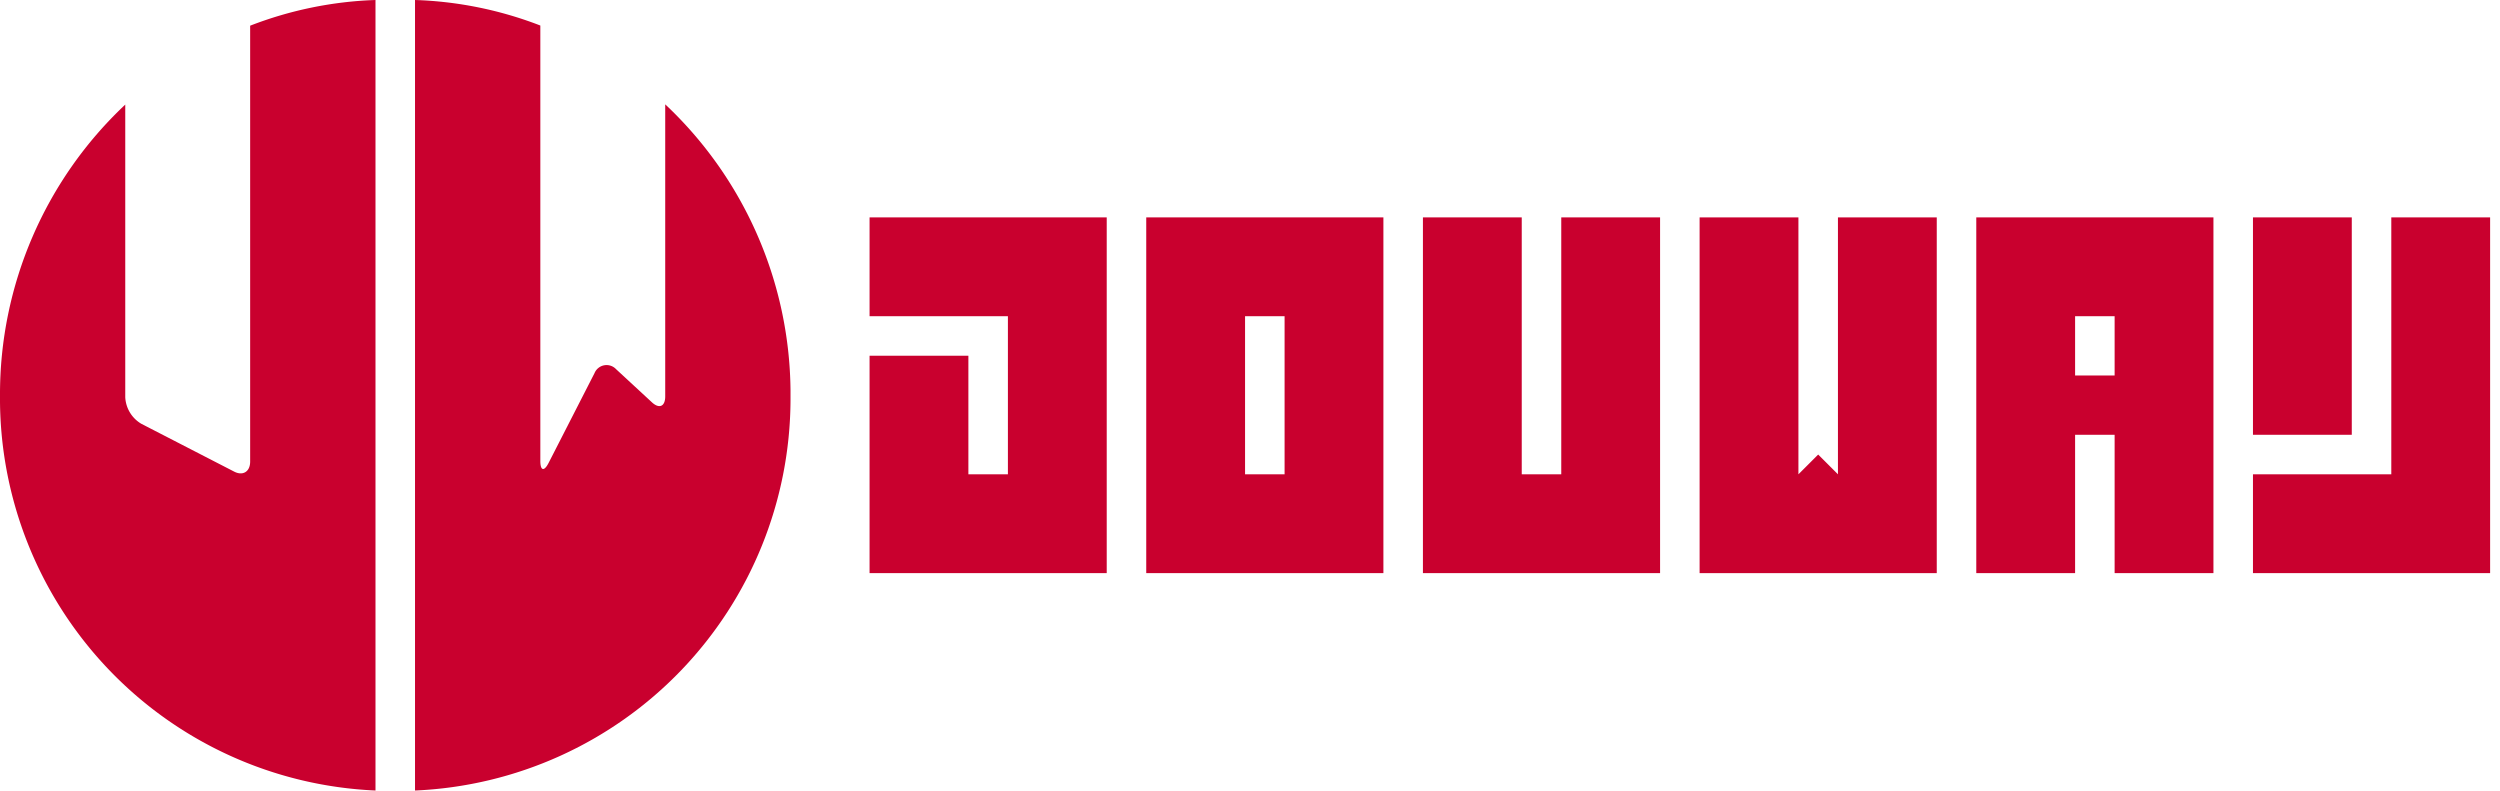
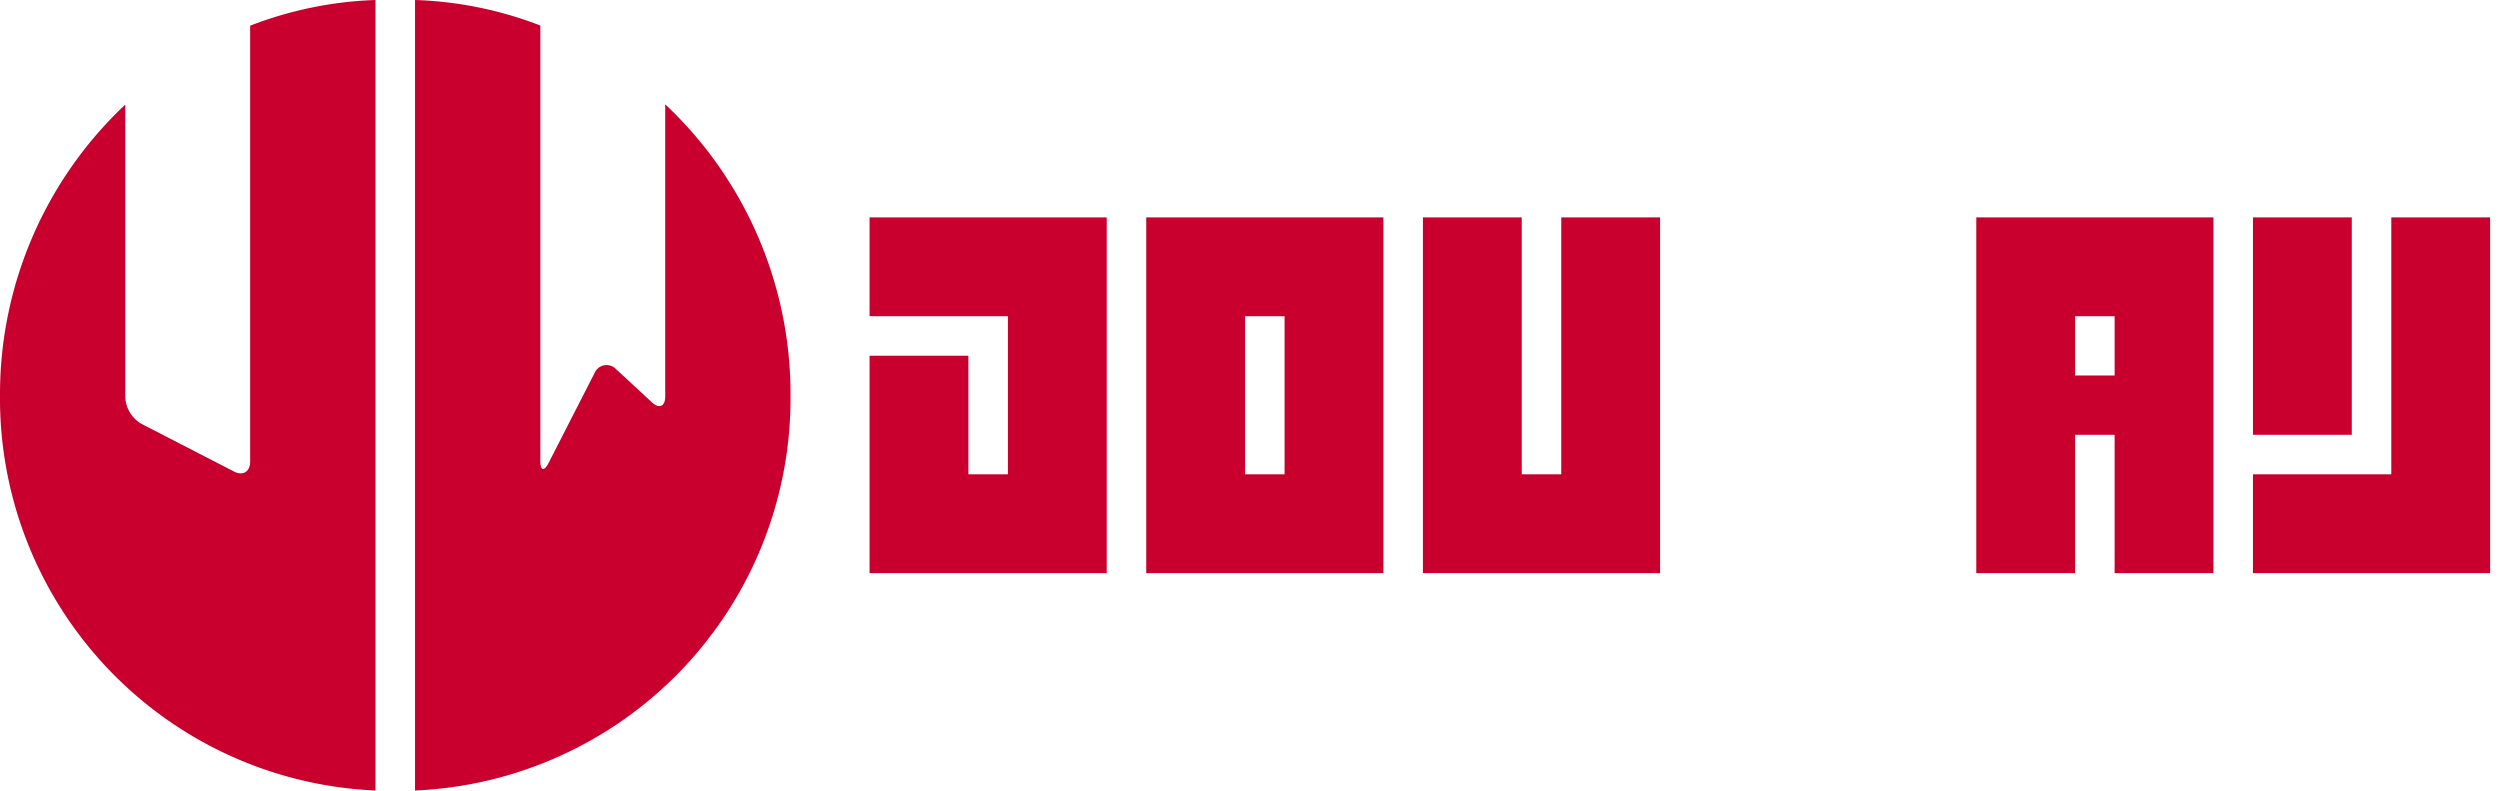
<svg xmlns="http://www.w3.org/2000/svg" width="126.5" height="40" viewBox="0 0 126.5 40">
  <g transform="translate(-8195 4827)">
    <g transform="translate(7217 -4763)">
      <path d="M226.77,196.508v40a19.852,19.852,0,0,0,19-19.76v-.48a20.114,20.114,0,0,0-6.34-14.48v14.779c0,.507-.3.643-.671.3l-1.816-1.679a.66.66,0,0,0-1.09.2l-2.323,4.543c-.231.45-.419.4-.419-.1V197.8A19.293,19.293,0,0,0,226.77,196.508Z" transform="translate(772.23 -260.508)" fill="#c9002e" />
      <path d="M122.1,216.508a19.863,19.863,0,0,0,19,20v-40a19.309,19.309,0,0,0-6.342,1.3v22.057c0,.508-.365.736-.81.506l-4.7-2.421a1.655,1.655,0,0,1-.81-1.339V201.8A20.116,20.116,0,0,0,122.1,216.508Z" transform="translate(855.9 -260.508)" fill="#c9002e" />
    </g>
    <path d="M12,18H0V13H7V0h5V18ZM5,11H0V0H5V11Z" transform="translate(8309 -4816)" fill="#c9002e" />
    <path d="M12,18.5H-.5v-6h7V-.5h6v19ZM.5,17.5h11V.5h-4v13H.5Zm4.5-6H-.5V-.5h6v12Zm-4.5-1h4V.5H.5Z" transform="translate(8309 -4816)" fill="rgba(0,0,0,0)" />
    <path d="M5,18H0V0H12V18H7V11H5v7ZM5,5V8H7V5Z" transform="translate(8295 -4816)" fill="#c9002e" />
    <path d="M5,18.5H-.5V-.5h13v19h-6v-7h-1v7Zm-4.5-1h4v-7h3v7h4V.5H.5Zm7-9h-3v-4h3Zm-2-1h1v-2h-1Z" transform="translate(8295 -4816)" fill="rgba(0,0,0,0)" />
    <path d="M12,18H0V0H5V13H7V0h5V18Z" transform="translate(8267 -4816)" fill="#c9002e" />
-     <path d="M12,18.5H-.5V-.5h6v13h1V-.5h6v19ZM.5,17.5h11V.5h-4v13h-3V.5H.5Z" transform="translate(8267 -4816)" fill="rgba(0,0,0,0)" />
    <path d="M12,18H0V0H12V18ZM5,5v8H7V5Z" transform="translate(8253 -4816)" fill="#c9002e" />
-     <path d="M12,18.5H-.5V-.5h13v19ZM.5,17.5h11V.5H.5Zm7-4h-3v-9h3Zm-2-1h1v-7h-1Z" transform="translate(8253 -4816)" fill="rgba(0,0,0,0)" />
    <path d="M12,18H0V7H5v6H7V5H0V0H12V18Z" transform="translate(8239 -4816)" fill="#c9002e" />
    <path d="M12,18.5H-.5V6.5h6v6h1v-7h-7v-6h13v19ZM.5,17.5h11V.5H.5v4h7v9h-3v-6H.5Z" transform="translate(8239 -4816)" fill="rgba(0,0,0,0)" />
-     <path d="M12,18H0V0H5V13l1-1,1,1V0h5V18h0Z" transform="translate(8281 -4816)" fill="#c9002e" />
    <path d="M12,18.5H-.5V-.5h6V11.792l.5-.5.5.5V-.5h6v19ZM.5,17.5h11V.5h-4V14.207L6,12.707l-1.5,1.5V.5H.5Z" transform="translate(8281 -4816)" fill="rgba(0,0,0,0)" />
  </g>
</svg>